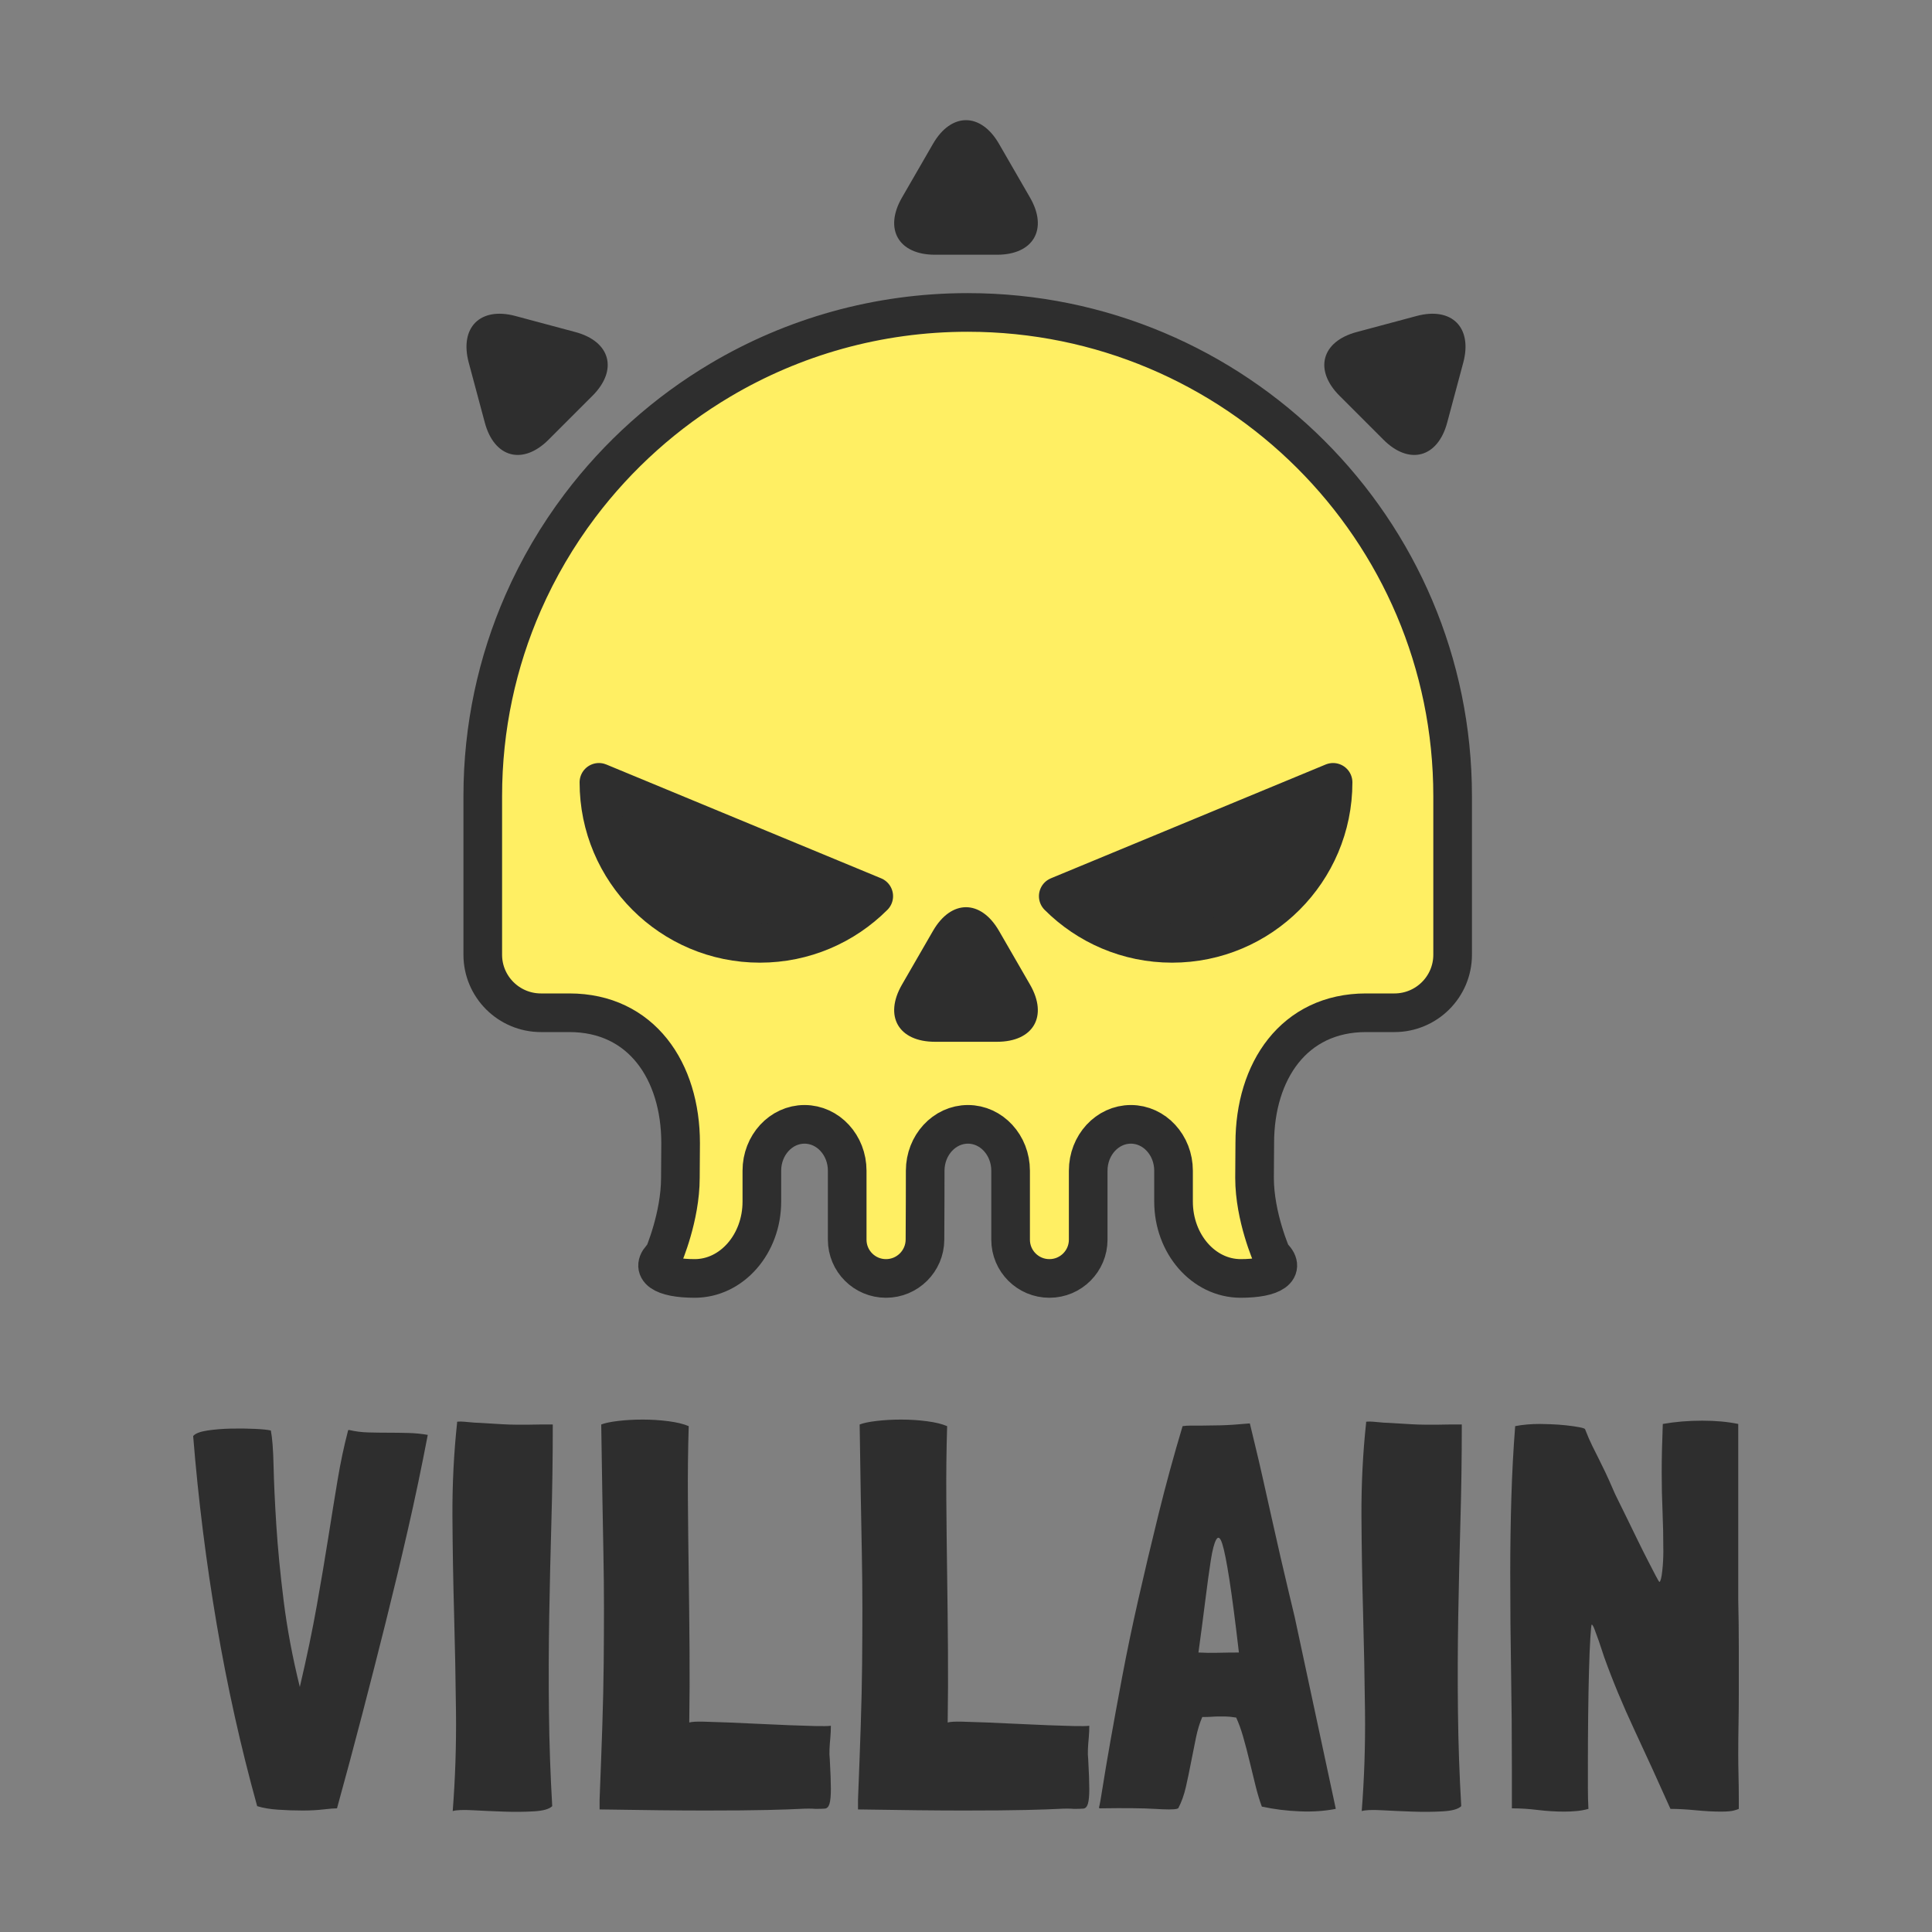
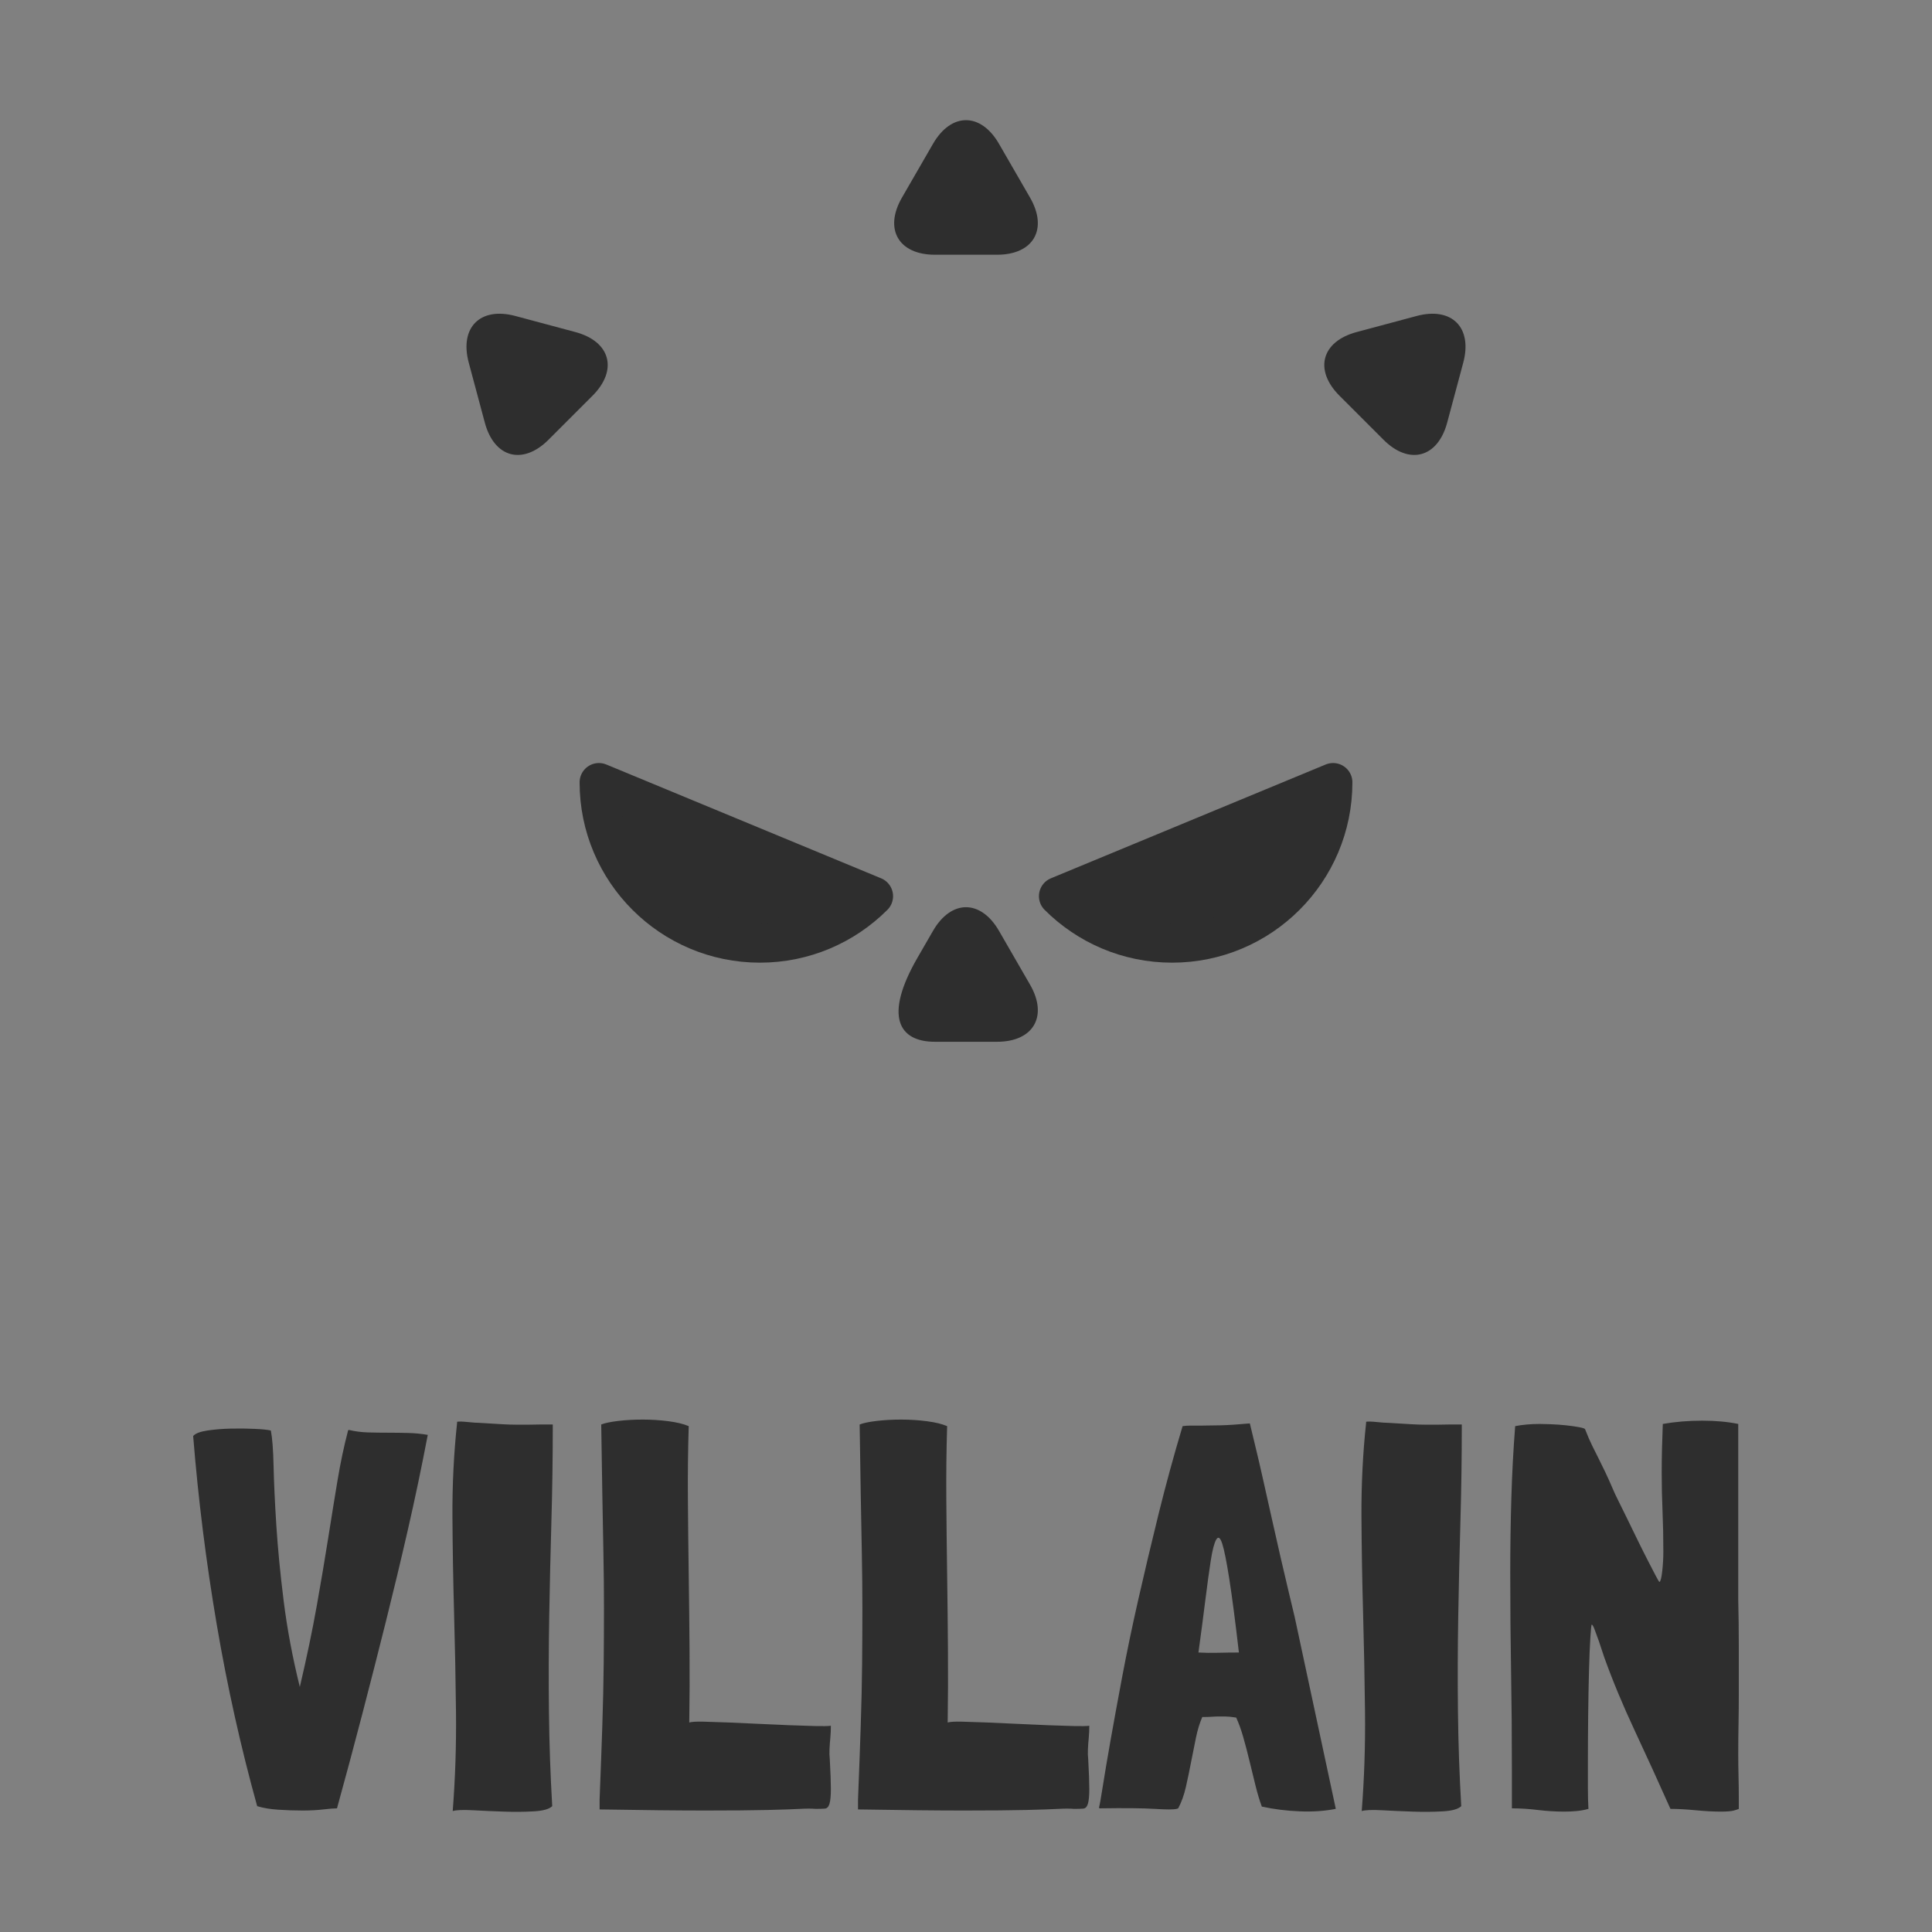
<svg xmlns="http://www.w3.org/2000/svg" style="isolation:isolate" width="500pt" height="500pt" viewBox="0 0 500 500">
  <rect x="0" y="0" width="500" height="500" fill="#808080" stroke="none" />
  <defs>
    <clipPath id="_clipPath_42ZwIwUhJHMDxxiIaKKyIUKjbOku0Kj0">
      <rect width="500" height="500" />
    </clipPath>
  </defs>
  <g clip-path="url(#_clipPath_42ZwIwUhJHMDxxiIaKKyIUKjbOku0Kj0)">
    <g>
      <g>
        <g>
          <g>
-             <path fill="#FFEF63" stroke="#2E2E2E" stroke-linecap="round" stroke-linejoin="round" stroke-miterlimit="3" stroke-width="10" d="M 219.255 310.979 L 219.255 320.833 C 219.255 326.367 223.747 330.859 229.281 330.859 L 229.308 330.859 C 234.842 330.859 239.355 326.367 239.381 320.833 L 239.426 310.979 L 239.438 302.979 C 239.448 296.356 244.405 290.979 250.5 290.979 L 250.5 290.979 C 256.596 290.979 261.544 296.356 261.544 302.979 L 261.544 310.979 L 261.544 320.833 C 261.544 326.367 266.037 330.859 271.571 330.859 L 271.598 330.859 C 277.131 330.859 281.624 326.367 281.624 320.833 L 281.624 310.979 L 281.624 302.979 C 281.624 296.356 286.573 290.979 292.668 290.979 L 292.668 290.979 C 298.764 290.979 303.712 296.356 303.712 302.979 L 303.712 310.979 L 303.712 310.979 C 303.712 321.951 311.499 330.859 321.091 330.859 L 321.091 330.859 C 329.403 330.859 333.013 328.399 329.148 324.956 C 329.148 324.956 324.675 314.916 324.675 304.825 L 324.735 295.814 C 324.735 277.207 334.862 262.101 353.518 262.101 L 360.879 262.101 C 369.191 262.101 375.939 255.371 375.939 247.081 L 375.939 206.026 C 375.939 136.945 319.705 80.859 250.439 80.859 C 227.102 80.859 205.243 87.226 186.517 98.312 C 172.334 106.708 159.947 117.811 150.074 130.905 C 144.26 138.618 139.317 147.021 135.394 155.968 C 128.67 171.301 124.939 188.232 124.939 206.026 L 124.939 247.081 C 124.939 255.371 131.688 262.101 139.999 262.101 L 147.361 262.101 C 166.017 262.101 176.143 277.207 176.143 295.814 L 176.083 304.825 C 176.083 314.916 171.731 324.956 171.731 324.956 C 167.866 328.399 171.476 330.859 179.788 330.859 L 179.788 330.859 C 189.379 330.859 197.167 321.951 197.167 310.979 L 197.167 310.979 L 197.167 302.979 C 197.167 296.356 202.115 290.979 208.211 290.979 L 208.211 290.979 C 214.306 290.979 219.255 296.356 219.255 302.979 L 219.255 310.979 Z" vector-effect="non-scaling-stroke" />
            <g>
              <g>
                <path fill="#2E2E2E" stroke="#2E2E2E" stroke-linecap="round" stroke-linejoin="round" stroke-miterlimit="3" stroke-width="10" d="M 273.876 231.928 C 281.418 239.47 291.834 244.137 303.333 244.137 C 326.33 244.137 345.004 225.468 344.999 202.471 L 273.876 231.928 Z" vector-effect="non-scaling-stroke" />
                <path fill="#2E2E2E" stroke="#2E2E2E" stroke-linecap="round" stroke-linejoin="round" stroke-miterlimit="3" stroke-width="10" d="M 226.124 231.928 C 218.582 239.47 208.166 244.137 196.667 244.137 C 173.67 244.137 154.996 225.468 155.001 202.471 L 226.124 231.928 Z" vector-effect="non-scaling-stroke" />
              </g>
-               <path fill="#2E2E2E" d="M 241.964 269.612 L 250 269.612 L 258.036 269.612 C 267.46 269.612 271.286 262.986 266.573 254.824 L 262.556 247.865 L 258.538 240.906 C 253.826 232.744 246.174 232.744 241.462 240.906 L 237.444 247.865 L 233.427 254.824 C 228.714 262.986 232.54 269.612 241.964 269.612 Z" />
+               <path fill="#2E2E2E" d="M 241.964 269.612 L 250 269.612 L 258.036 269.612 C 267.46 269.612 271.286 262.986 266.573 254.824 L 262.556 247.865 L 258.538 240.906 C 253.826 232.744 246.174 232.744 241.462 240.906 L 237.444 247.865 C 228.714 262.986 232.54 269.612 241.964 269.612 Z" />
            </g>
          </g>
        </g>
        <g>
          <path fill="#2E2E2E" d="M 241.964 65.926 L 250 65.926 L 258.036 65.926 C 267.46 65.926 271.286 59.3 266.573 51.138 L 262.556 44.179 L 258.538 37.22 C 253.826 29.058 246.174 29.058 241.462 37.22 L 237.444 44.179 L 233.427 51.138 C 228.714 59.3 232.54 65.926 241.964 65.926 Z" />
          <path fill="#2E2E2E" d="M 346.671 102.431 L 352.353 108.113 L 358.035 113.795 C 364.699 120.459 372.09 118.479 374.529 109.376 L 376.609 101.614 L 378.689 93.852 C 381.128 84.749 375.718 79.339 366.614 81.778 L 358.852 83.858 L 351.091 85.937 C 341.987 88.377 340.007 95.767 346.671 102.431 Z" />
          <path fill="#2E2E2E" d="M 141.965 113.795 L 147.647 108.113 L 153.329 102.431 C 159.993 95.767 158.013 88.377 148.909 85.937 L 141.148 83.858 L 133.386 81.778 C 124.282 79.339 118.872 84.749 121.311 93.852 L 123.391 101.614 L 125.471 109.376 C 127.91 118.479 135.301 120.459 141.965 113.795 Z" />
        </g>
      </g>
      <path fill="#2E2E2E" d="M 110.705 371.348 L 110.705 371.348 Q 108.3 370.924 105.682 370.853 L 105.682 370.853 L 105.682 370.853 Q 103.064 370.782 100.446 370.782 L 100.446 370.782 L 100.446 370.782 Q 97.828 370.782 95.281 370.711 L 95.281 370.711 L 95.281 370.711 Q 92.734 370.641 90.329 370.075 L 90.329 370.075 L 90.329 370.075 Q 90.046 370.075 90.046 370.358 L 90.046 370.358 L 90.046 370.358 Q 88.489 376.301 87.357 383.093 L 87.357 383.093 L 87.357 383.093 Q 86.225 389.885 84.952 397.951 L 84.952 397.951 L 84.952 397.951 Q 83.678 406.017 81.98 415.568 L 81.98 415.568 L 81.98 415.568 Q 80.282 425.12 77.593 436.582 L 77.593 436.582 L 77.593 436.582 Q 74.763 425.12 73.419 414.365 L 73.419 414.365 L 73.419 414.365 Q 72.075 403.611 71.509 394.696 L 71.509 394.696 L 71.509 394.696 Q 70.943 385.781 70.801 379.414 L 70.801 379.414 L 70.801 379.414 Q 70.66 373.046 70.094 370.216 L 70.094 370.216 L 70.094 370.216 Q 68.962 369.933 65.99 369.792 L 65.99 369.792 L 65.99 369.792 Q 63.018 369.65 59.764 369.721 L 59.764 369.721 L 59.764 369.721 Q 56.509 369.792 53.679 370.216 L 53.679 370.216 L 53.679 370.216 Q 50.849 370.641 50 371.631 L 50 371.631 L 50 371.773 L 50 371.773 Q 51.981 396.253 56.085 420.379 L 56.085 420.379 L 56.085 420.379 Q 60.188 444.506 66.556 467.43 L 66.556 467.43 L 66.556 467.43 Q 68.82 468.137 72.004 468.349 L 72.004 468.349 L 72.004 468.349 Q 75.188 468.562 78.301 468.562 L 78.301 468.562 L 78.301 468.562 Q 81.272 468.562 83.678 468.279 L 83.678 468.279 L 83.678 468.279 Q 86.084 467.996 87.216 467.996 L 87.216 467.996 L 87.216 467.996 Q 90.612 455.685 93.725 443.728 L 93.725 443.728 L 93.725 443.728 Q 96.838 431.77 99.81 419.884 L 99.81 419.884 L 99.81 419.884 Q 102.781 407.998 105.54 395.97 L 105.54 395.97 L 105.54 395.97 Q 108.3 383.942 110.705 371.348 L 110.705 371.348 Z M 139.661 368.659 L 139.661 368.659 Q 133.293 368.801 129.968 368.589 L 129.968 368.589 L 129.968 368.589 Q 126.643 368.376 124.096 368.235 L 124.096 368.235 L 124.096 368.235 Q 123.105 368.235 121.053 368.023 L 121.053 368.023 L 121.053 368.023 Q 119.001 367.81 118.294 367.952 L 118.294 367.952 L 118.294 368.235 L 118.294 368.235 Q 117.02 380.121 117.091 392.503 L 117.091 392.503 L 117.091 392.503 Q 117.162 404.885 117.516 417.549 L 117.516 417.549 L 117.516 417.549 Q 117.869 430.214 118.011 443.091 L 118.011 443.091 L 118.011 443.091 Q 118.152 455.968 117.162 468.703 L 117.162 468.703 L 117.162 468.703 Q 118.577 468.279 122.398 468.491 L 122.398 468.491 L 122.398 468.491 Q 126.218 468.703 130.393 468.845 L 130.393 468.845 L 130.393 468.845 Q 134.567 468.986 138.175 468.774 L 138.175 468.774 L 138.175 468.774 Q 141.784 468.562 142.916 467.43 L 142.916 467.43 L 142.916 467.43 Q 142.208 455.402 142.067 443.091 L 142.067 443.091 L 142.067 443.091 Q 141.925 430.78 142.137 418.398 L 142.137 418.398 L 142.137 418.398 Q 142.35 406.017 142.703 393.706 L 142.703 393.706 L 142.703 393.706 Q 143.057 381.395 143.057 369.225 L 143.057 369.225 L 143.057 368.659 L 139.661 368.659 Z M 214.747 455.26 L 214.747 455.26 Q 214.606 454.128 214.677 452.642 L 214.677 452.642 L 214.677 452.642 Q 214.747 451.157 214.889 449.741 L 214.889 449.741 L 214.889 449.741 Q 215.03 448.185 215.03 446.628 L 215.03 446.628 L 215.03 446.628 Q 213.898 446.77 210.997 446.699 L 210.997 446.699 L 210.997 446.699 Q 208.097 446.628 204.347 446.487 L 204.347 446.487 L 204.347 446.487 Q 200.597 446.345 196.422 446.133 L 196.422 446.133 L 196.422 446.133 Q 192.248 445.921 188.569 445.779 L 188.569 445.779 L 188.569 445.779 Q 184.89 445.638 182.131 445.567 L 182.131 445.567 L 182.131 445.567 Q 179.371 445.496 178.381 445.779 L 178.381 445.779 L 178.381 445.638 L 178.381 445.638 Q 178.522 436.582 178.451 426.889 L 178.451 426.889 L 178.451 426.889 Q 178.381 417.195 178.239 407.432 L 178.239 407.432 L 178.239 407.432 Q 178.098 397.668 178.027 387.975 L 178.027 387.975 L 178.027 387.975 Q 177.956 378.282 178.239 369.084 L 178.239 369.084 L 178.239 369.084 Q 176.258 368.235 173.004 367.81 L 173.004 367.81 L 173.004 367.81 Q 169.749 367.386 166.353 367.386 L 166.353 367.386 L 166.353 367.386 Q 162.957 367.386 159.985 367.74 L 159.985 367.74 L 159.985 367.74 Q 157.013 368.093 155.598 368.659 L 155.598 368.659 L 155.598 368.659 Q 155.74 378.565 155.881 386.701 L 155.881 386.701 L 155.881 386.701 Q 156.023 394.838 156.164 402.055 L 156.164 402.055 L 156.164 402.055 Q 156.306 409.271 156.306 416.205 L 156.306 416.205 L 156.306 416.205 Q 156.306 423.139 156.235 430.568 L 156.235 430.568 L 156.235 430.568 Q 156.164 437.997 155.881 446.558 L 155.881 446.558 L 155.881 446.558 Q 155.598 455.119 155.174 465.731 L 155.174 465.731 L 155.174 468.279 L 155.174 468.279 Q 172.296 468.562 182.555 468.562 L 182.555 468.562 L 182.555 468.562 Q 192.814 468.562 198.687 468.42 L 198.687 468.42 L 198.687 468.42 Q 204.559 468.279 207.035 468.137 L 207.035 468.137 L 207.035 468.137 Q 209.512 467.996 211.068 468.137 L 211.068 468.137 L 211.068 468.137 Q 212.625 468.137 213.474 468.066 L 213.474 468.066 L 213.474 468.066 Q 214.323 467.996 214.677 466.793 L 214.677 466.793 L 214.677 466.793 Q 215.03 465.59 215.03 462.972 L 215.03 462.972 L 215.03 462.972 Q 215.03 460.354 214.747 455.26 L 214.747 455.26 Z M 281.626 455.26 L 281.626 455.26 Q 281.485 454.128 281.555 452.642 L 281.555 452.642 L 281.555 452.642 Q 281.626 451.157 281.768 449.741 L 281.768 449.741 L 281.768 449.741 Q 281.909 448.185 281.909 446.628 L 281.909 446.628 L 281.909 446.628 Q 280.777 446.77 277.876 446.699 L 277.876 446.699 L 277.876 446.699 Q 274.976 446.628 271.226 446.487 L 271.226 446.487 L 271.226 446.487 Q 267.476 446.345 263.301 446.133 L 263.301 446.133 L 263.301 446.133 Q 259.127 445.921 255.448 445.779 L 255.448 445.779 L 255.448 445.779 Q 251.769 445.638 249.009 445.567 L 249.009 445.567 L 249.009 445.567 Q 246.25 445.496 245.26 445.779 L 245.26 445.779 L 245.26 445.638 L 245.26 445.638 Q 245.401 436.582 245.33 426.889 L 245.33 426.889 L 245.33 426.889 Q 245.26 417.195 245.118 407.432 L 245.118 407.432 L 245.118 407.432 Q 244.977 397.668 244.906 387.975 L 244.906 387.975 L 244.906 387.975 Q 244.835 378.282 245.118 369.084 L 245.118 369.084 L 245.118 369.084 Q 243.137 368.235 239.882 367.81 L 239.882 367.81 L 239.882 367.81 Q 236.628 367.386 233.232 367.386 L 233.232 367.386 L 233.232 367.386 Q 229.836 367.386 226.864 367.74 L 226.864 367.74 L 226.864 367.74 Q 223.892 368.093 222.477 368.659 L 222.477 368.659 L 222.477 368.659 Q 222.619 378.565 222.76 386.701 L 222.76 386.701 L 222.76 386.701 Q 222.902 394.838 223.043 402.055 L 223.043 402.055 L 223.043 402.055 Q 223.185 409.271 223.185 416.205 L 223.185 416.205 L 223.185 416.205 Q 223.185 423.139 223.114 430.568 L 223.114 430.568 L 223.114 430.568 Q 223.043 437.997 222.76 446.558 L 222.76 446.558 L 222.76 446.558 Q 222.477 455.119 222.053 465.731 L 222.053 465.731 L 222.053 468.279 L 222.053 468.279 Q 239.175 468.562 249.434 468.562 L 249.434 468.562 L 249.434 468.562 Q 259.693 468.562 265.565 468.42 L 265.565 468.42 L 265.565 468.42 Q 271.438 468.279 273.914 468.137 L 273.914 468.137 L 273.914 468.137 Q 276.391 467.996 277.947 468.137 L 277.947 468.137 L 277.947 468.137 Q 279.504 468.137 280.353 468.066 L 280.353 468.066 L 280.353 468.066 Q 281.202 467.996 281.555 466.793 L 281.555 466.793 L 281.555 466.793 Q 281.909 465.59 281.909 462.972 L 281.909 462.972 L 281.909 462.972 Q 281.909 460.354 281.626 455.26 L 281.626 455.26 Z M 335.062 418.469 L 335.062 418.469 Q 334.496 416.063 333.506 411.96 L 333.506 411.96 L 333.506 411.96 Q 332.515 407.856 331.383 402.904 L 331.383 402.904 L 331.383 402.904 Q 330.251 397.951 329.048 392.574 L 329.048 392.574 L 329.048 392.574 Q 327.846 387.197 326.784 382.456 L 326.784 382.456 L 326.784 382.456 Q 325.723 377.716 324.803 373.966 L 324.803 373.966 L 324.803 373.966 Q 323.883 370.216 323.459 368.376 L 323.459 368.376 L 323.459 368.376 Q 318.789 368.801 315.888 368.872 L 315.888 368.872 L 315.888 368.872 Q 312.988 368.942 311.148 368.942 L 311.148 368.942 L 311.148 368.942 Q 309.308 368.942 308.176 368.942 L 308.176 368.942 L 308.176 368.942 Q 307.044 368.942 306.054 369.084 L 306.054 369.084 L 306.054 369.084 Q 302.658 380.404 299.828 391.866 L 299.828 391.866 L 299.828 391.866 Q 296.998 403.328 294.592 413.941 L 294.592 413.941 L 294.592 413.941 Q 292.186 424.554 290.418 433.964 L 290.418 433.964 L 290.418 433.964 Q 288.649 443.374 287.375 450.591 L 287.375 450.591 L 287.375 450.591 Q 286.102 457.807 285.394 462.335 L 285.394 462.335 L 285.394 462.335 Q 284.687 466.864 284.404 467.854 L 284.404 467.854 L 284.404 467.854 Q 284.545 467.996 284.687 467.996 L 284.687 467.996 L 284.687 467.996 Q 294.309 467.854 298.837 468.137 L 298.837 468.137 L 298.837 468.137 Q 303.365 468.42 304.497 468.137 L 304.497 468.137 L 304.497 468.137 Q 304.639 468.137 304.71 468.066 L 304.71 468.066 L 304.71 468.066 Q 304.78 467.996 304.922 467.996 L 304.922 467.996 L 304.922 467.996 Q 306.195 465.59 306.903 462.477 L 306.903 462.477 L 306.903 462.477 Q 307.61 459.364 308.247 456.038 L 308.247 456.038 L 308.247 456.038 Q 308.884 452.713 309.521 449.671 L 309.521 449.671 L 309.521 449.671 Q 310.157 446.628 311.148 444.364 L 311.148 444.364 L 311.148 444.364 Q 312.705 444.364 313.624 444.294 L 313.624 444.294 L 313.624 444.294 Q 314.544 444.223 315.322 444.223 L 315.322 444.223 L 315.322 444.223 Q 316.101 444.223 317.091 444.223 L 317.091 444.223 L 317.091 444.223 Q 318.082 444.223 319.921 444.506 L 319.921 444.506 L 319.921 444.506 Q 320.912 446.628 321.761 449.6 L 321.761 449.6 L 321.761 449.6 Q 322.61 452.572 323.388 455.826 L 323.388 455.826 L 323.388 455.826 Q 324.166 459.081 324.945 462.194 L 324.945 462.194 L 324.945 462.194 Q 325.723 465.307 326.572 467.571 L 326.572 467.571 L 326.713 467.571 L 326.713 467.571 Q 331.242 468.562 336.336 468.774 L 336.336 468.774 L 336.336 468.774 Q 341.43 468.986 345.675 468.137 L 345.675 468.137 L 345.675 467.996 L 335.062 418.469 Z M 320.629 427.667 L 320.629 427.667 Q 317.94 427.667 315.252 427.738 L 315.252 427.738 L 315.252 427.738 Q 312.563 427.808 310.157 427.667 L 310.157 427.667 L 310.157 427.667 Q 311.148 420.45 311.926 414.224 L 311.926 414.224 L 311.926 414.224 Q 312.705 407.998 313.341 403.894 L 313.341 403.894 L 313.341 403.894 Q 313.978 399.79 314.756 398.446 L 314.756 398.446 L 314.756 398.446 Q 315.535 397.102 316.313 399.507 L 316.313 399.507 L 316.313 399.507 Q 317.091 401.913 318.152 408.705 L 318.152 408.705 L 318.152 408.705 Q 319.214 415.497 320.629 427.667 L 320.629 427.667 Z M 374.914 368.659 L 374.914 368.659 Q 368.546 368.801 365.221 368.589 L 365.221 368.589 L 365.221 368.589 Q 361.895 368.376 359.348 368.235 L 359.348 368.235 L 359.348 368.235 Q 358.358 368.235 356.306 368.023 L 356.306 368.023 L 356.306 368.023 Q 354.254 367.81 353.547 367.952 L 353.547 367.952 L 353.547 368.235 L 353.547 368.235 Q 352.273 380.121 352.344 392.503 L 352.344 392.503 L 352.344 392.503 Q 352.415 404.885 352.768 417.549 L 352.768 417.549 L 352.768 417.549 Q 353.122 430.214 353.264 443.091 L 353.264 443.091 L 353.264 443.091 Q 353.405 455.968 352.415 468.703 L 352.415 468.703 L 352.415 468.703 Q 353.83 468.279 357.65 468.491 L 357.65 468.491 L 357.65 468.491 Q 361.471 468.703 365.645 468.845 L 365.645 468.845 L 365.645 468.845 Q 369.82 468.986 373.428 468.774 L 373.428 468.774 L 373.428 468.774 Q 377.036 468.562 378.168 467.43 L 378.168 467.43 L 378.168 467.43 Q 377.461 455.402 377.319 443.091 L 377.319 443.091 L 377.319 443.091 Q 377.178 430.78 377.39 418.398 L 377.39 418.398 L 377.39 418.398 Q 377.602 406.017 377.956 393.706 L 377.956 393.706 L 377.956 393.706 Q 378.31 381.395 378.31 369.225 L 378.31 369.225 L 378.31 368.659 L 374.914 368.659 Z M 445.33 468.845 L 445.33 468.845 Q 447.736 468.845 448.726 468.562 L 448.726 468.562 L 448.726 468.562 Q 449.717 468.279 450 468.137 L 450 468.137 L 450 465.307 L 450 465.307 Q 450 462.477 449.929 459.647 L 449.929 459.647 L 449.929 459.647 Q 449.858 456.817 449.858 453.987 L 449.858 453.987 L 449.858 453.987 Q 449.858 450.024 449.929 446.204 L 449.929 446.204 L 449.929 446.204 Q 450 442.383 450 438.28 L 450 438.28 L 450 438.28 Q 450 432.195 450 426.11 L 450 426.11 L 450 426.11 Q 450 420.026 449.858 414.082 L 449.858 414.082 L 449.858 368.518 L 449.858 368.518 Q 445.755 367.669 440.519 367.669 L 440.519 367.669 L 440.519 367.669 Q 435.142 367.669 430.331 368.518 L 430.331 368.518 L 430.331 368.518 Q 430.189 372.056 430.119 375.098 L 430.119 375.098 L 430.119 375.098 Q 430.048 378.14 430.048 381.112 L 430.048 381.112 L 430.048 381.112 Q 430.048 386.206 430.26 391.088 L 430.26 391.088 L 430.26 391.088 Q 430.472 395.97 430.472 401.63 L 430.472 401.63 L 430.472 401.63 Q 430.472 404.036 430.189 406.583 L 430.189 406.583 L 430.189 406.583 Q 429.906 409.13 429.482 409.413 L 429.482 409.413 L 429.482 409.413 Q 429.34 409.413 428.491 407.785 L 428.491 407.785 L 428.491 407.785 Q 427.642 406.158 426.439 403.823 L 426.439 403.823 L 426.439 403.823 Q 425.237 401.488 423.822 398.588 L 423.822 398.588 L 423.822 398.588 Q 422.407 395.687 421.133 393.069 L 421.133 393.069 L 421.133 393.069 Q 419.86 390.451 418.869 388.47 L 418.869 388.47 L 418.869 388.47 Q 417.878 386.489 417.595 385.781 L 417.595 385.781 L 417.595 385.781 Q 416.322 382.81 415.402 380.9 L 415.402 380.9 L 415.402 380.9 Q 414.482 378.989 413.704 377.433 L 413.704 377.433 L 413.704 377.433 Q 412.926 375.876 412.077 374.178 L 412.077 374.178 L 412.077 374.178 Q 411.228 372.48 410.237 369.933 L 410.237 369.933 L 410.237 369.933 Q 410.237 369.65 408.751 369.367 L 408.751 369.367 L 408.751 369.367 Q 407.266 369.084 405.285 368.872 L 405.285 368.872 L 405.285 368.872 Q 403.304 368.659 401.322 368.589 L 401.322 368.589 L 401.322 368.589 Q 399.341 368.518 398.492 368.518 L 398.492 368.518 L 398.492 368.518 Q 396.794 368.518 395.167 368.659 L 395.167 368.659 L 395.167 368.659 Q 393.54 368.801 392.125 369.084 L 392.125 369.084 L 392.125 369.084 Q 391.417 378.14 391.134 387.692 L 391.134 387.692 L 391.134 387.692 Q 390.851 397.243 390.851 407.007 L 390.851 407.007 L 390.851 407.007 Q 390.851 420.309 391.063 432.478 L 391.063 432.478 L 391.063 432.478 Q 391.276 444.647 391.276 458.09 L 391.276 458.09 L 391.276 467.996 L 391.276 467.996 Q 394.53 467.996 397.997 468.42 L 397.997 468.42 L 397.997 468.42 Q 401.464 468.845 404.86 468.845 L 404.86 468.845 L 404.86 468.845 Q 406.417 468.845 407.973 468.703 L 407.973 468.703 L 407.973 468.703 Q 409.53 468.562 411.086 468.137 L 411.086 468.137 L 411.086 468.137 Q 410.945 465.731 410.945 462.689 L 410.945 462.689 L 410.945 462.689 Q 410.945 459.647 410.945 456.392 L 410.945 456.392 L 410.945 456.392 Q 410.945 450.449 411.016 444.081 L 411.016 444.081 L 411.016 444.081 Q 411.086 437.714 411.228 432.478 L 411.228 432.478 L 411.228 432.478 Q 411.369 427.242 411.582 423.846 L 411.582 423.846 L 411.582 423.846 Q 411.794 420.45 411.935 420.45 L 411.935 420.45 L 411.935 420.45 Q 412.218 420.45 412.714 421.794 L 412.714 421.794 L 412.714 421.794 Q 413.209 423.139 413.775 424.695 L 413.775 424.695 L 415.19 428.94 L 415.19 428.94 Q 418.444 437.997 423.043 447.831 L 423.043 447.831 L 423.043 447.831 Q 427.642 457.666 432.312 468.137 L 432.312 468.137 L 432.312 468.137 Q 435.142 468.137 438.821 468.491 L 438.821 468.491 L 438.821 468.491 Q 442.5 468.845 445.33 468.845 L 445.33 468.845 Z" />
    </g>
  </g>
</svg>